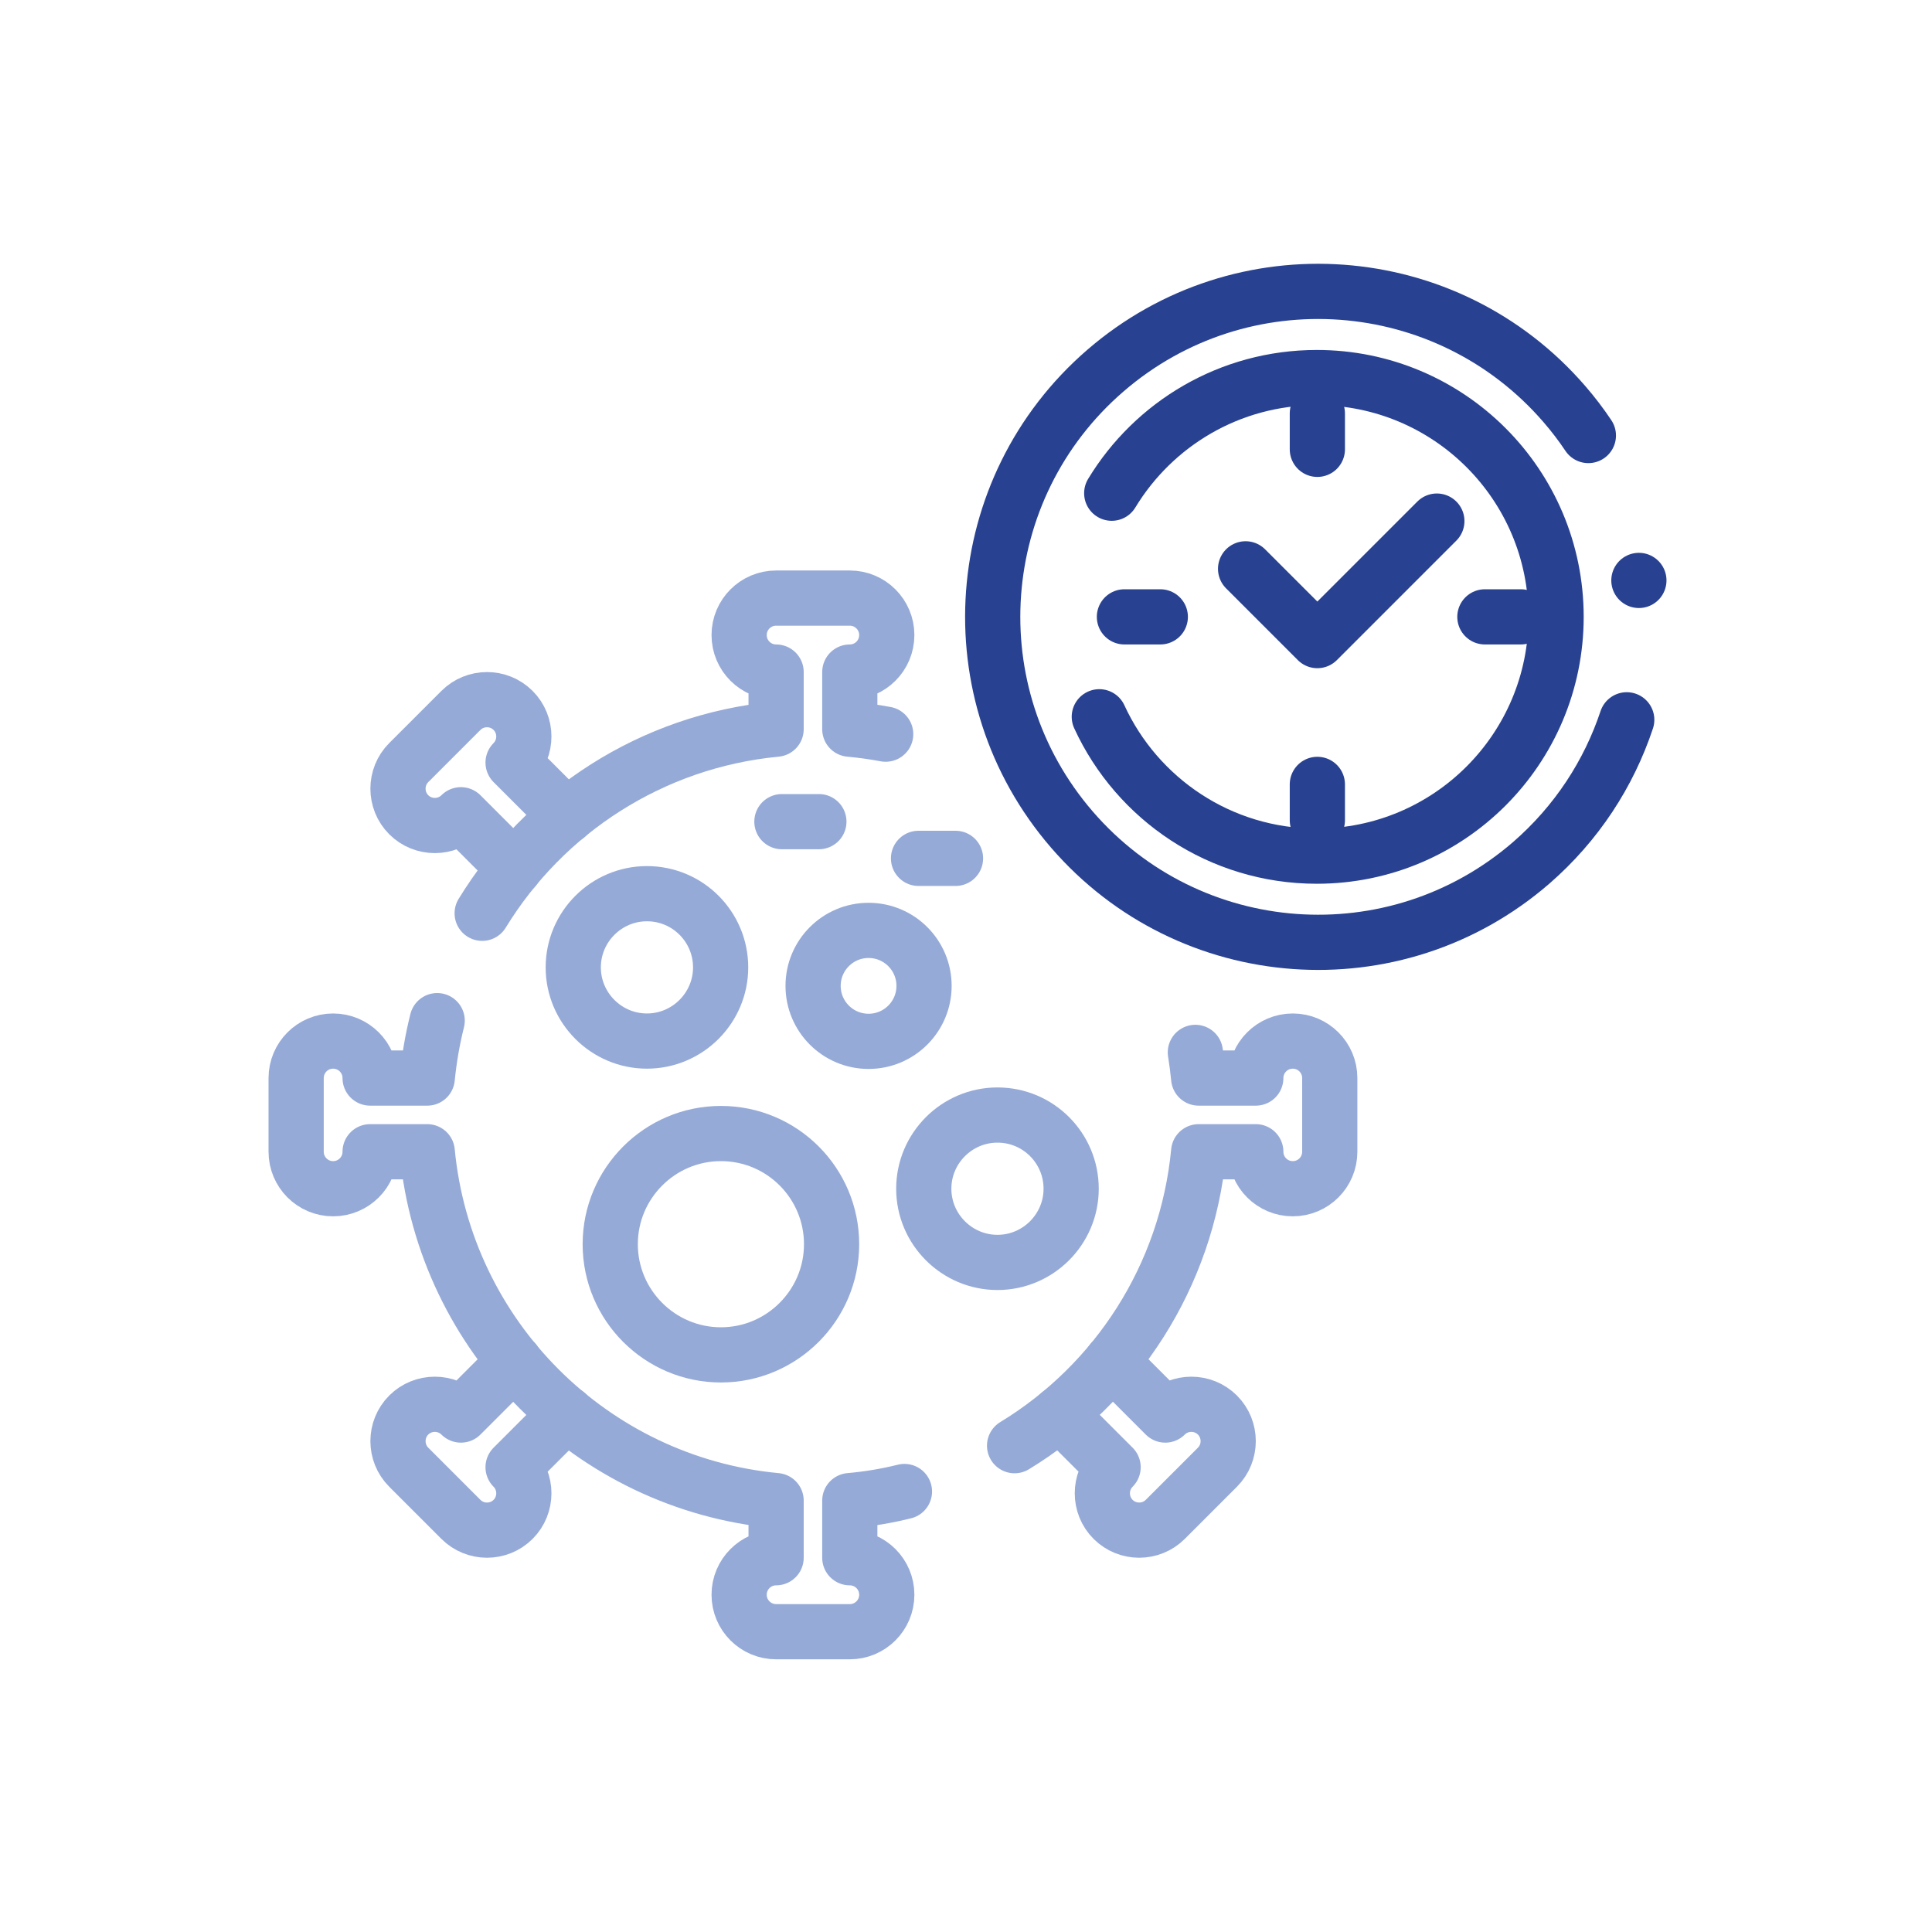
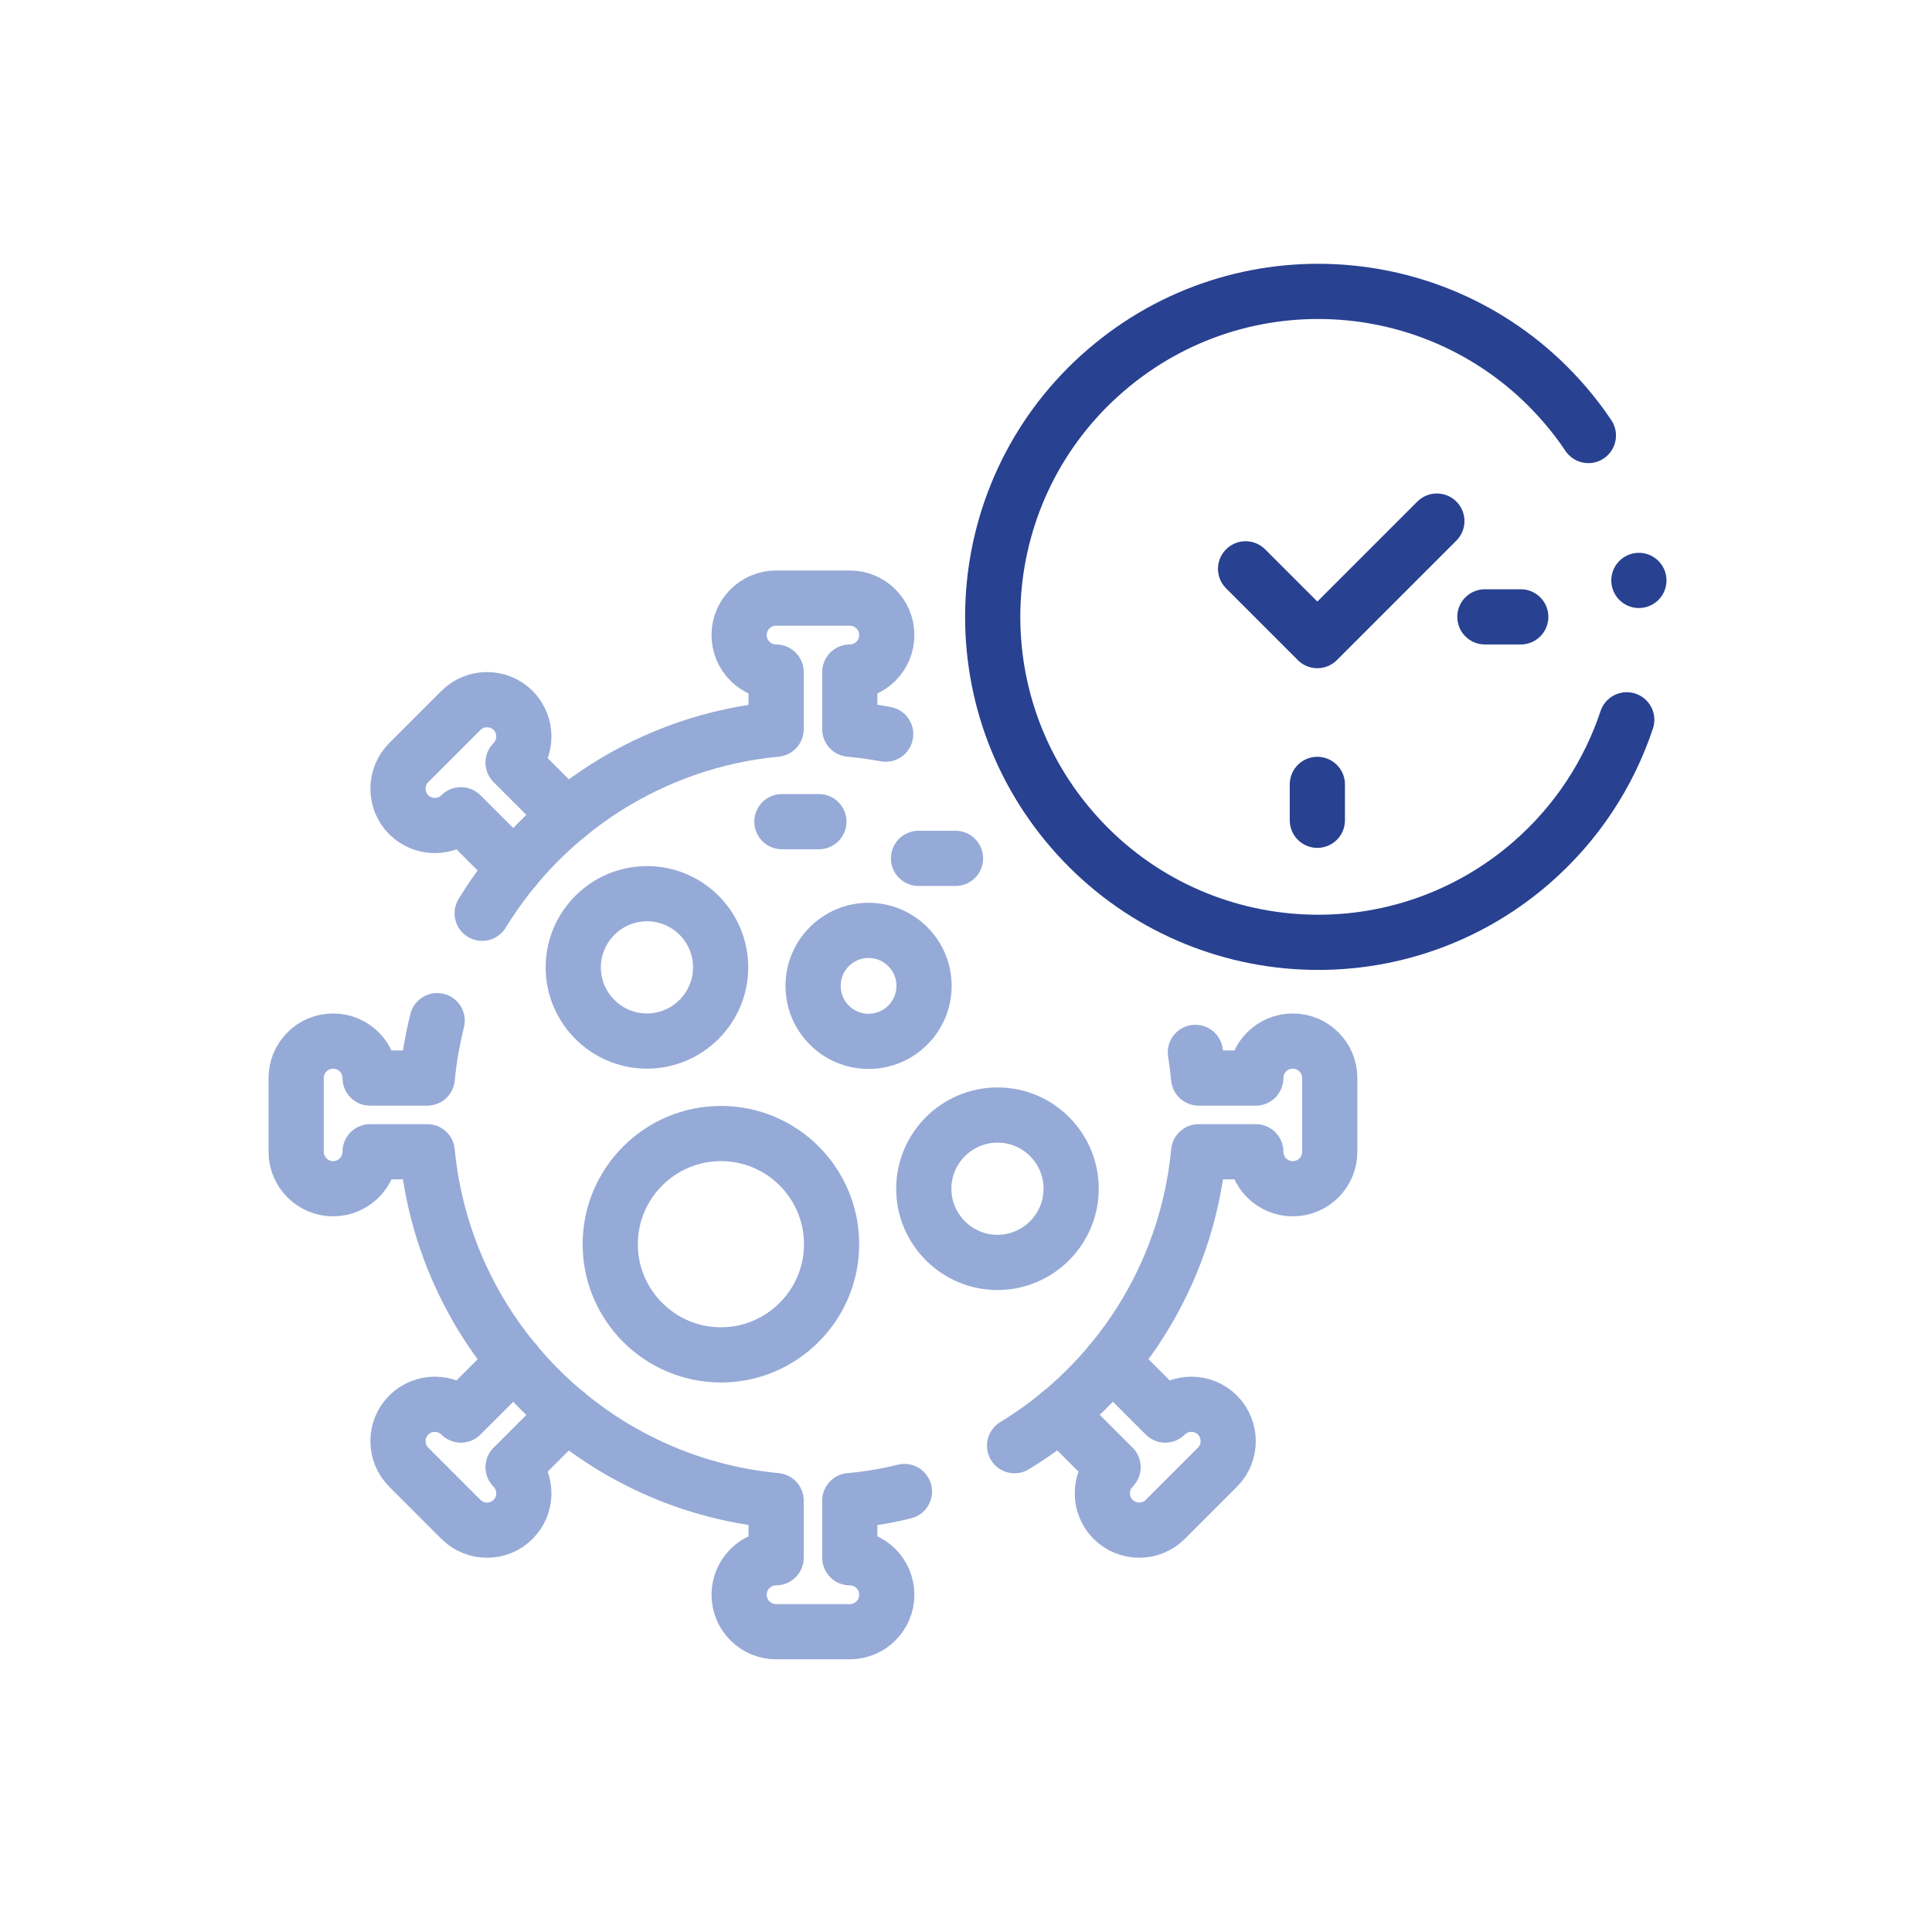
<svg xmlns="http://www.w3.org/2000/svg" id="Work" width="70" height="70" viewBox="0 0 70 70">
  <g id="g991">
    <path id="path993" d="M17.47,33.09c2.25-3.68,6.14-6.24,10.65-6.67v-2.07c-.74,0-1.34-.6-1.34-1.34s.6-1.34,1.34-1.34h2.67c.74,0,1.34.6,1.34,1.34s-.6,1.34-1.34,1.34v2.07c.44.04.87.1,1.3.18M32.77,54.04c-.64.16-1.3.27-1.98.33v2.07c.74,0,1.34.6,1.34,1.34s-.6,1.34-1.34,1.34h-2.67c-.74,0-1.34-.6-1.34-1.34s.6-1.34,1.34-1.34v-2.07c-6.68-.63-12-5.95-12.64-12.64h-2.07c0,.74-.6,1.34-1.34,1.34s-1.34-.6-1.34-1.34v-2.67c0-.74.6-1.34,1.34-1.34s1.34.6,1.34,1.34h2.07c.07-.71.19-1.4.36-2.08M43.31,38.13c.05.31.09.62.12.93h2.07c0-.74.6-1.34,1.34-1.34s1.34.6,1.34,1.34v2.67c0,.74-.6,1.34-1.34,1.34s-1.34-.6-1.34-1.34h-2.07c-.43,4.52-2.99,8.41-6.67,10.65" style="fill:none; stroke:#96aad7; stroke-linecap:round; stroke-linejoin:round; stroke-width:2px;" />
  </g>
  <g id="g995">
    <path id="path997" d="M38.39,51.22l1.94,1.94c-.52.52-.52,1.37,0,1.89.52.52,1.37.52,1.89,0l1.89-1.89c.52-.52.52-1.37,0-1.89-.52-.52-1.37-.52-1.89,0l-1.94-1.94M20.53,51.22l-1.94,1.94c.52.52.52,1.37,0,1.89s-1.37.52-1.89,0l-1.89-1.89c-.52-.52-.52-1.37,0-1.89.52-.52,1.37-.52,1.89,0l1.94-1.94M18.64,31.46l-1.94-1.94c-.52.52-1.37.52-1.89,0-.52-.52-.52-1.37,0-1.89l1.89-1.89c.52-.52,1.37-.52,1.89,0,.52.52.52,1.37,0,1.89l1.94,1.94" style="fill:none; stroke:#96aad7; stroke-linecap:round; stroke-linejoin:round; stroke-width:2px;" />
  </g>
  <g id="g1007">
    <path id="path1009" d="M31.47,33.71c1.11,0,2.01.9,2.01,2.01s-.9,2.01-2.01,2.01-2.01-.9-2.01-2.01.9-2.01,2.01-2.01ZM36.14,40.4c1.48,0,2.67,1.2,2.67,2.67s-1.2,2.67-2.67,2.67-2.67-1.2-2.67-2.67,1.2-2.67,2.67-2.67h0ZM23.44,32.38c1.48,0,2.67,1.2,2.67,2.67s-1.2,2.67-2.67,2.67-2.67-1.2-2.67-2.67,1.2-2.67,2.67-2.67ZM26.12,41.07c2.22,0,4.01,1.8,4.01,4.01s-1.8,4.01-4.01,4.01-4.01-1.8-4.01-4.01,1.8-4.01,4.01-4.01h0Z" style="fill:none; stroke:#96aad7; stroke-linecap:round; stroke-linejoin:round; stroke-width:2px;" />
  </g>
  <g id="g1011">
    <path id="path1013" d="M28.33,29.77h1.34M33.28,31.1h1.34" style="fill:none; stroke:#96aad7; stroke-linecap:round; stroke-linejoin:round; stroke-width:2px;" />
  </g>
  <path id="path4056" d="M58.94,26.08c-.65,1.95-1.81,3.75-3.47,5.19-4.93,4.26-12.37,3.72-16.63-1.21-4.26-4.93-3.72-12.37,1.21-16.63s12.37-3.72,16.63,1.21c.32.37.61.75.87,1.14" style="fill:none; stroke:#284191; stroke-linecap:round; stroke-linejoin:round; stroke-width:2px;" />
  <polyline points="52.06 18.88 47.73 23.21 45.13 20.61" style="fill:none; stroke:#284191; stroke-linecap:round; stroke-linejoin:round; stroke-width:2px;" />
-   <line x1="47.73" y1="14.98" x2="47.73" y2="16.28" style="fill:none; stroke:#284191; stroke-linecap:round; stroke-linejoin:round; stroke-width:2px;" />
  <line x1="55.1" y1="22.35" x2="53.8" y2="22.35" style="fill:none; stroke:#284191; stroke-linecap:round; stroke-linejoin:round; stroke-width:2px;" />
-   <line x1="42.04" y1="22.35" x2="40.74" y2="22.35" style="fill:none; stroke:#284191; stroke-linecap:round; stroke-linejoin:round; stroke-width:2px;" />
  <line x1="47.73" y1="29.72" x2="47.73" y2="28.42" style="fill:none; stroke:#284191; stroke-linecap:round; stroke-linejoin:round; stroke-width:2px;" />
-   <path d="M40.28,17.87c1.52-2.51,4.28-4.19,7.43-4.19,4.79,0,8.67,3.88,8.67,8.67s-3.88,8.67-8.67,8.67c-3.5,0-6.51-2.07-7.88-5.05" style="fill:none; stroke:#284191; stroke-linecap:round; stroke-linejoin:round; stroke-width:2px;" />
  <path id="path4100" d="M59.38,21.03h0" style="fill:none; stroke:#284191; stroke-linecap:round; stroke-linejoin:round; stroke-width:2px;" />
</svg>